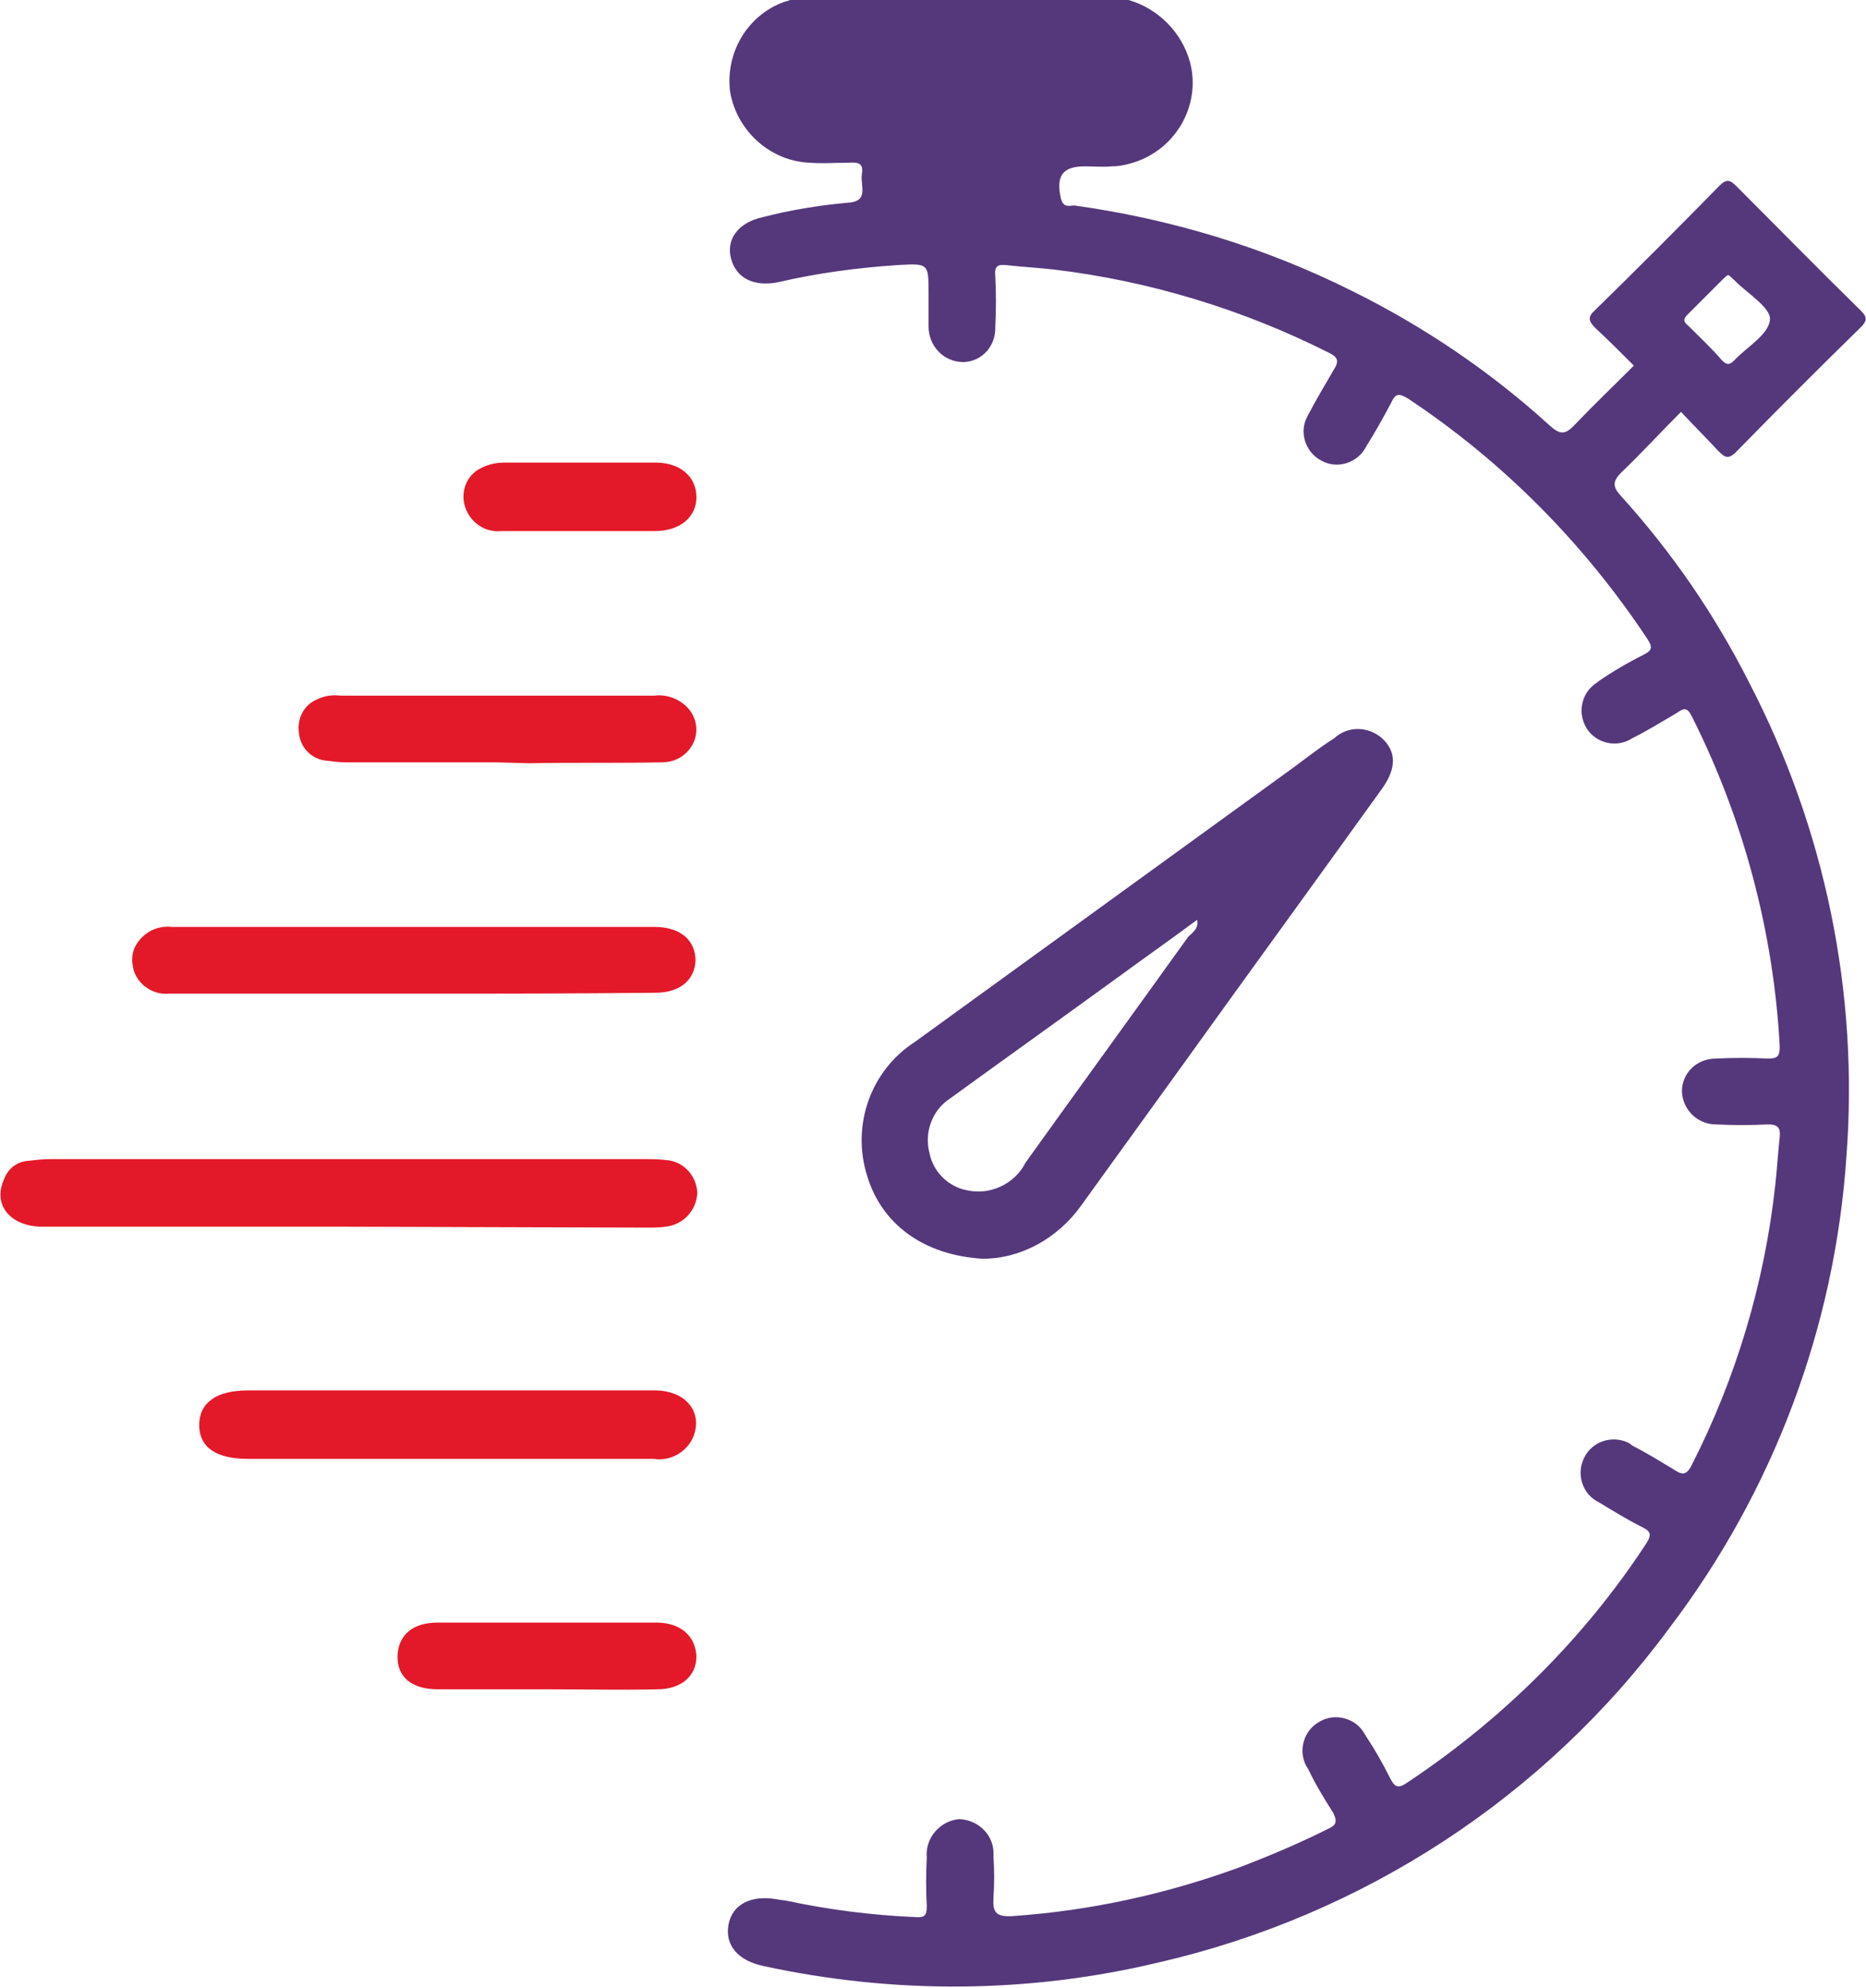
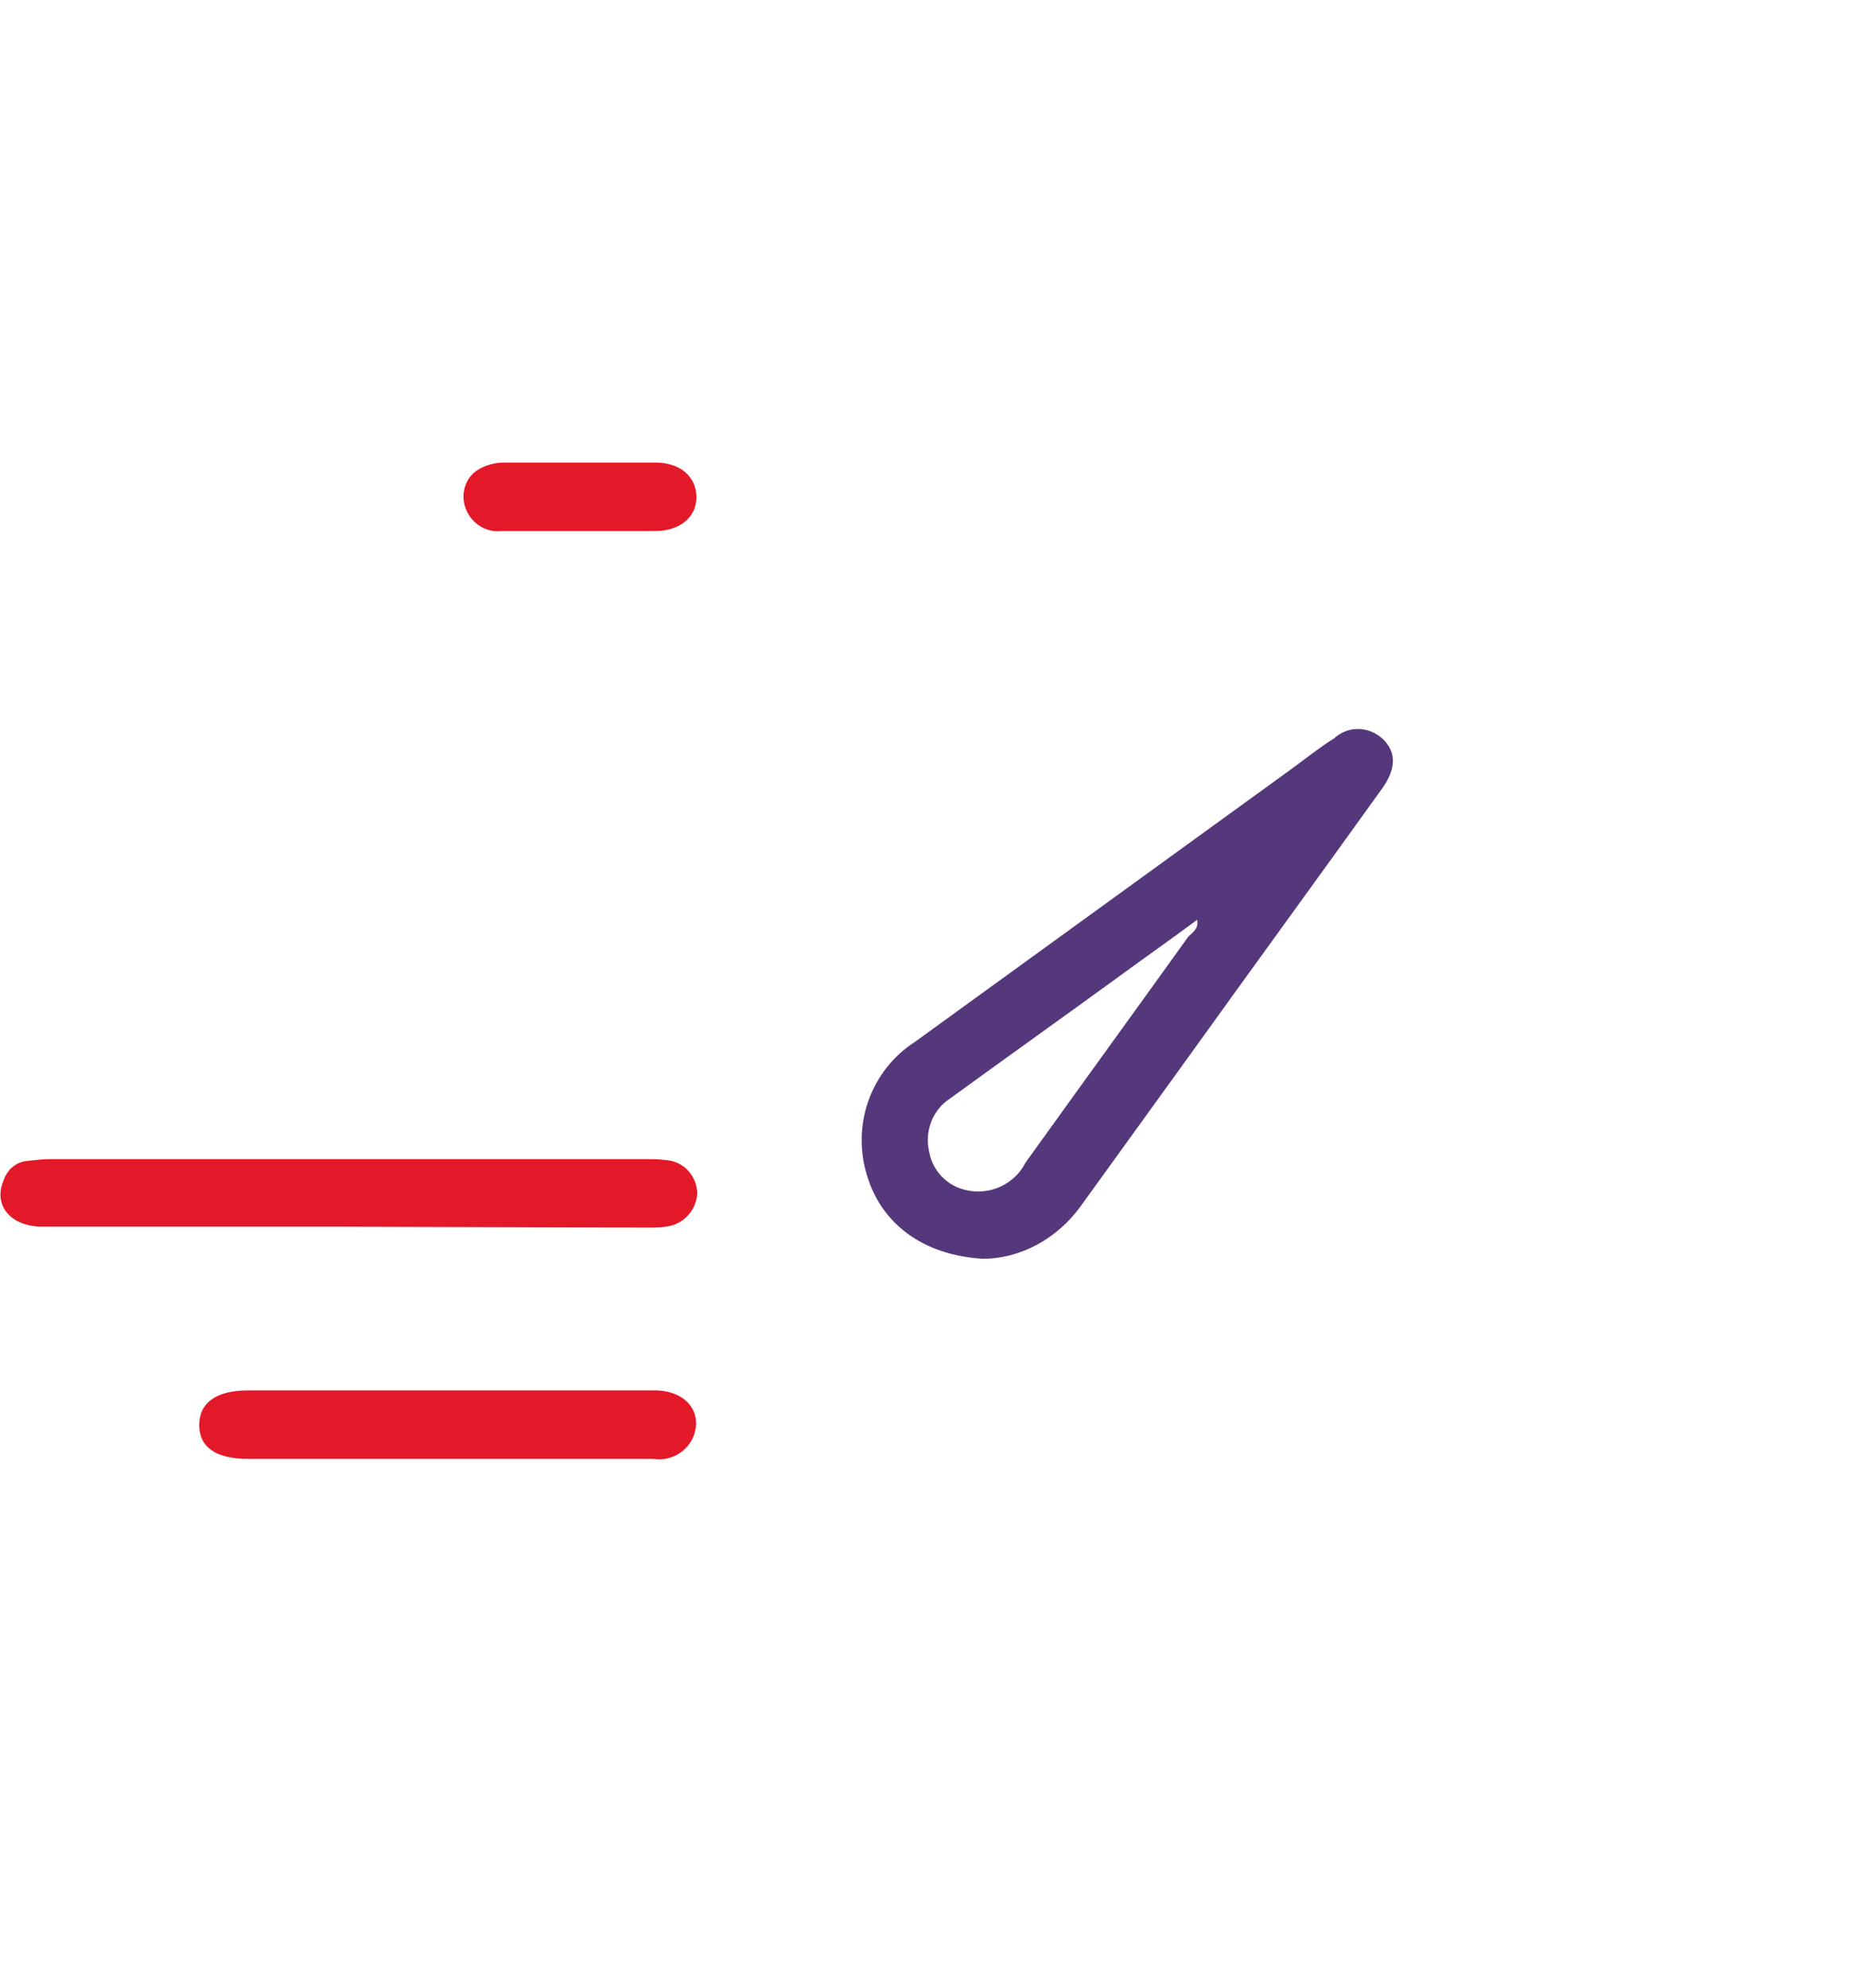
<svg xmlns="http://www.w3.org/2000/svg" xmlns:xlink="http://www.w3.org/1999/xlink" version="1.1" id="Layer_1" x="0px" y="0px" viewBox="0 0 209.8 223.5" style="enable-background:new 0 0 209.8 223.5;" xml:space="preserve">
  <style type="text/css">
	.st0{clip-path:url(#SVGID_00000093863373423412019300000016079662558062657724_);}
	.st1{fill:#55387B;}
	.st2{fill:#E31929;}
</style>
  <g id="Group_1922" transform="translate(0 0)">
    <g>
      <defs>
        <rect id="SVGID_1_" width="209.8" height="223.5" />
      </defs>
      <clipPath id="SVGID_00000141452660180183047250000015884148422749321105_">
        <use xlink:href="#SVGID_1_" style="overflow:visible;" />
      </clipPath>
      <g id="Group_1922-2" transform="translate(0 0)" style="clip-path:url(#SVGID_00000141452660180183047250000015884148422749321105_);">
-         <path id="Path_1459" class="st1" d="M126.9,0c3.4,1,6,3.7,6.9,7c1.3,5-1.8,10.1-6.8,11.4c-0.7,0.2-1.3,0.3-2,0.3c-1,0.1-2,0-3,0     c-2.6,0-3.3,1.1-2.7,3.7c0.3,1,1,0.7,1.5,0.7c10.8,1.5,21.4,4.7,31.2,9.6c8.1,4,15.6,9.1,22.2,15.1c1.2,1.1,1.8,1.1,2.9-0.1     c2.1-2.2,4.3-4.3,6.6-6.6c-1.5-1.5-2.9-2.9-4.3-4.2c-0.7-0.7-1-1.2-0.1-2c4.7-4.6,9.4-9.3,14-14c0.8-0.8,1.2-0.7,1.9,0     c4.7,4.7,9.3,9.4,14,14c0.7,0.7,0.8,1.1,0,1.9c-4.7,4.6-9.4,9.3-14,14c-0.9,0.9-1.3,0.6-2-0.1c-1.3-1.4-2.7-2.8-4.2-4.4     c-2.3,2.3-4.4,4.6-6.7,6.8c-1,1-1,1.6-0.1,2.6c5.8,6.4,10.6,13.4,14.5,21.1c8.5,16.4,12.3,34.8,10.9,53.2     c-1.3,19.2-8.2,37.6-19.9,53c-14,19-34.4,32.3-57.4,37.6c-14.6,3.5-29.8,3.6-44.5,0.4c-2.8-0.6-4.3-2.3-3.9-4.6     c0.4-2.3,2.5-3.4,5.4-2.9c0.4,0.1,0.9,0.1,1.3,0.2c4.7,1,9.5,1.6,14.2,1.8c1.1,0.1,1.4-0.1,1.4-1.2c-0.1-1.8-0.1-3.6,0-5.5     c-0.2-2.2,1.5-4.1,3.6-4.3c0,0,0.1,0,0.1,0c2.2,0.1,3.9,1.9,3.8,4c0,0.1,0,0.1,0,0.2c0.1,1.5,0.1,3.1,0,4.6     c-0.1,1.6,0.2,2.2,2.1,2.1c8.8-0.6,17.4-2.5,25.6-5.5c3.4-1.3,6.7-2.7,9.9-4.3c0.9-0.4,1.1-0.8,0.6-1.8c-1-1.6-2-3.2-2.8-4.9     c-1.2-1.7-0.7-4.1,1-5.2c1.7-1.2,4.1-0.7,5.2,1c0.1,0.2,0.2,0.3,0.3,0.5c1,1.5,1.9,3.1,2.7,4.7c0.5,1,0.9,1.2,1.9,0.5     c10.7-7.1,19.9-16.2,26.9-26.9c0.7-1.1,0.4-1.4-0.6-1.9c-1.6-0.8-3.2-1.8-4.7-2.7c-1.9-0.9-2.6-3.2-1.7-5c0.9-1.9,3.2-2.6,5-1.7     c0.2,0.1,0.3,0.2,0.4,0.3c1.6,0.8,3.2,1.8,4.7,2.7c0.9,0.6,1.4,0.7,2-0.5c5-9.8,8.2-20.5,9.4-31.5c0.2-1.8,0.3-3.6,0.5-5.4     c0.1-1-0.2-1.4-1.3-1.4c-2,0.1-3.9,0.1-5.9,0c-2,0-3.7-1.6-3.8-3.7c0,0,0,0,0,0c0-2.1,1.7-3.7,3.8-3.7c2-0.1,3.9-0.1,5.9,0     c1.1,0,1.3-0.3,1.3-1.4c-0.7-12.9-4.1-25.6-9.9-37.1c-0.5-1-0.9-0.9-1.6-0.4c-1.7,1-3.3,2-5.1,2.9c-1.7,1.1-4,0.6-5.1-1.1     c0,0,0,0,0,0c-1.1-1.8-0.6-4.1,1.2-5.2c0,0,0.1-0.1,0.1-0.1c1.6-1.1,3.3-2.1,5.1-3c1-0.5,1-0.9,0.4-1.8     c-7.1-10.7-16.2-19.9-26.9-27c-1-0.6-1.4-0.6-1.9,0.5c-0.9,1.7-1.8,3.3-2.8,4.9c-0.9,1.8-3.2,2.6-5,1.6c-1.8-0.9-2.6-3.2-1.6-5     c0-0.1,0.1-0.1,0.1-0.2c0.9-1.7,1.9-3.4,2.9-5.1c0.5-0.8,0.5-1.3-0.5-1.8c-9.7-4.9-20.2-8.1-31-9.4c-1.8-0.2-3.6-0.3-5.4-0.5     c-1-0.1-1.3,0.2-1.2,1.2c0.1,1.9,0.1,3.8,0,5.7c0.1,2.1-1.4,3.9-3.5,4c0,0-0.1,0-0.1,0c-2.2,0-3.9-1.8-3.9-4c0-0.1,0-0.1,0-0.2     c0-1.2,0-2.3,0-3.5c0-3.4,0-3.4-3.5-3.2c-4.5,0.3-9,0.9-13.3,1.9c-2.8,0.6-4.8-0.4-5.4-2.6c-0.6-2.2,0.8-4.1,3.6-4.7     c3.1-0.8,6.2-1.3,9.4-1.6c2.6-0.1,1.5-1.9,1.7-3.2c0.3-1.6-0.9-1.3-1.8-1.3c-1.3,0-2.6,0.1-3.9,0c-4.5-0.1-8.3-3.5-9.1-7.9     c-0.6-4.4,1.9-8.7,6.1-10.2c0.3-0.1,0.7-0.1,0.9-0.5H126.9z M108,7.4H91.9c-1.3,0-2.4,0.6-2.4,2c0,1.3,1.1,1.7,2.4,1.7     c2.3,0,4.6,0,7,0c5.5,0,5.4,0,5.5,5.5c0,1.9-0.8,4.4,0.4,5.4c1.2,0.9,3.6,0.2,5.5,0.3c1.2,0.1,1.5-0.3,1.5-1.4     c-0.1-2.5,0.1-4.9-0.1-7.4c-0.1-1.9,0.3-2.5,2.3-2.4c3.6,0.2,7.1,0.1,10.7,0c1.1,0,1.8-0.5,1.9-1.7s-0.7-1.7-1.7-1.9     c-0.6-0.1-1.2-0.1-1.7-0.1C118,7.4,113,7.4,108,7.4 M194.3,30.9c-0.3,0.2-0.4,0.3-0.6,0.5c-1.3,1.3-2.7,2.7-4,4     c-0.5,0.5-0.4,0.8,0.1,1.2c1.3,1.3,2.6,2.5,3.8,3.9c0.5,0.5,0.8,0.6,1.4,0c1.4-1.5,3.9-2.9,4-4.6c0.1-1.3-2.5-2.9-3.9-4.3     C194.8,31.3,194.6,31.1,194.3,30.9" />
        <path id="Path_1460" class="st1" d="M110.5,141.5c-6.8-0.4-11.4-4-13-9.3c-1.8-5.7,0.4-11.9,5.4-15.1     c14.2-10.3,28.3-20.5,42.5-30.8c1.5-1.1,3-2.3,4.6-3.3c1.5-1.4,3.8-1.4,5.4,0c1.6,1.5,1.6,3.3,0.1,5.5     c-7.4,10.3-14.9,20.6-22.3,30.9c-3.9,5.4-7.8,10.8-11.7,16.2C118.9,139.2,114.8,141.5,110.5,141.5 M134.6,103.4     c-3.1,2.3-6.1,4.4-9.1,6.6c-6.2,4.5-12.5,9-18.7,13.5c-2,1.3-2.9,3.8-2.3,6.1c0.4,2.1,2.1,3.8,4.2,4.2c2.6,0.6,5.4-0.7,6.6-3.1     c6.1-8.5,12.2-16.9,18.3-25.4C134.1,104.8,134.8,104.4,134.6,103.4" />
        <path id="Path_1461" class="st2" d="M39.2,137.9c-11.5,0-23,0-34.4,0c-3.6,0-5.6-2.4-4.4-5.2c0.4-1.2,1.4-2.1,2.7-2.2     c0.9-0.1,1.7-0.2,2.6-0.2c22.3,0,44.6,0,66.9,0c0.7,0,1.4,0,2.2,0.1c2,0.1,3.5,1.7,3.6,3.7c-0.1,2-1.6,3.6-3.6,3.8     c-0.7,0.1-1.3,0.1-2,0.1L39.2,137.9" />
-         <path id="Path_1462" class="st2" d="M46.5,111.7c-9.1,0-18.3,0-27.5,0c-2,0.2-3.9-1.3-4.1-3.3c-0.1-0.7,0-1.4,0.3-2     c0.8-1.5,2.4-2.4,4.1-2.2c13.7,0,27.3,0,41,0c4.4,0,8.9,0,13.3,0c2.9,0,4.6,1.5,4.6,3.8c-0.1,2.2-1.8,3.6-4.5,3.6     C64.7,111.7,55.6,111.7,46.5,111.7" />
        <path id="Path_1463" class="st2" d="M50.3,156.3c7.8,0,15.6,0,23.3,0c3.4,0,5.4,2.3,4.4,5.1c-0.7,1.8-2.6,2.9-4.5,2.6     c-3.6,0-7.3,0-10.9,0c-11.6,0-23.1,0-34.7,0c-3.6,0-5.5-1.3-5.5-3.8s1.9-3.9,5.5-3.9C35.3,156.3,42.8,156.3,50.3,156.3" />
-         <path id="Path_1464" class="st2" d="M55.8,85.7c-5.6,0-11.2,0-16.8,0c-0.8,0-1.6-0.1-2.4-0.2c-1.7-0.2-2.9-1.6-3-3.2     c-0.2-1.6,0.6-3.1,2.1-3.7c0.8-0.4,1.7-0.5,2.6-0.4c11.8,0,23.6,0,35.3,0c1.5-0.2,3.1,0.5,4,1.7c1.2,1.7,0.8,3.9-0.9,5.1     c-0.7,0.5-1.5,0.7-2.4,0.7c-4.9,0.1-9.9,0-14.8,0.1L55.8,85.7" />
-         <path id="Path_1465" class="st2" d="M61.6,189.9c-4.1,0-8.3,0-12.4,0c-2.9,0-4.6-1.4-4.5-3.8c0.1-2.3,1.7-3.7,4.5-3.7     c8.2,0,16.4,0,24.6,0c2.7,0,4.4,1.5,4.5,3.8c0,2.2-1.7,3.7-4.4,3.7C69.8,190,65.7,189.9,61.6,189.9" />
        <path id="Path_1466" class="st2" d="M65.1,59.7c-2.9,0-5.8,0-8.7,0c-1.8,0.2-3.5-0.9-4.1-2.7c-0.5-1.5,0-3.2,1.3-4.1     c0.9-0.6,2-0.9,3.1-0.9c5.7,0,11.3,0,17,0c2.8,0,4.6,1.6,4.6,3.9c0,2.2-1.8,3.8-4.7,3.8C70.8,59.7,68,59.7,65.1,59.7" />
-         <path id="Path_1467" class="st1" d="M108.6,6.5h20.1c0.8,0,1.6,0,2.3,0.1c1.4,0.2,2.3,0.9,2.3,2.5s-1.1,2.2-2.5,2.2     c-4.7,0-9.5,0.2-14.2,0c-2.7-0.1-3.3,0.8-3.1,3.3c0.2,3.3,0,6.6,0.1,9.9c0,1.5-0.4,2-1.9,1.9c-2.5-0.2-5.8,0.8-7.3-0.4     c-1.7-1.3-0.5-4.7-0.5-7.2c-0.1-7.4,0-7.4-7.3-7.4c-3.1,0-6.2,0-9.3,0c-1.6,0-3.1-0.5-3.1-2.2c0-1.9,1.4-2.6,3.2-2.6L108.6,6.5" />
      </g>
    </g>
  </g>
</svg>